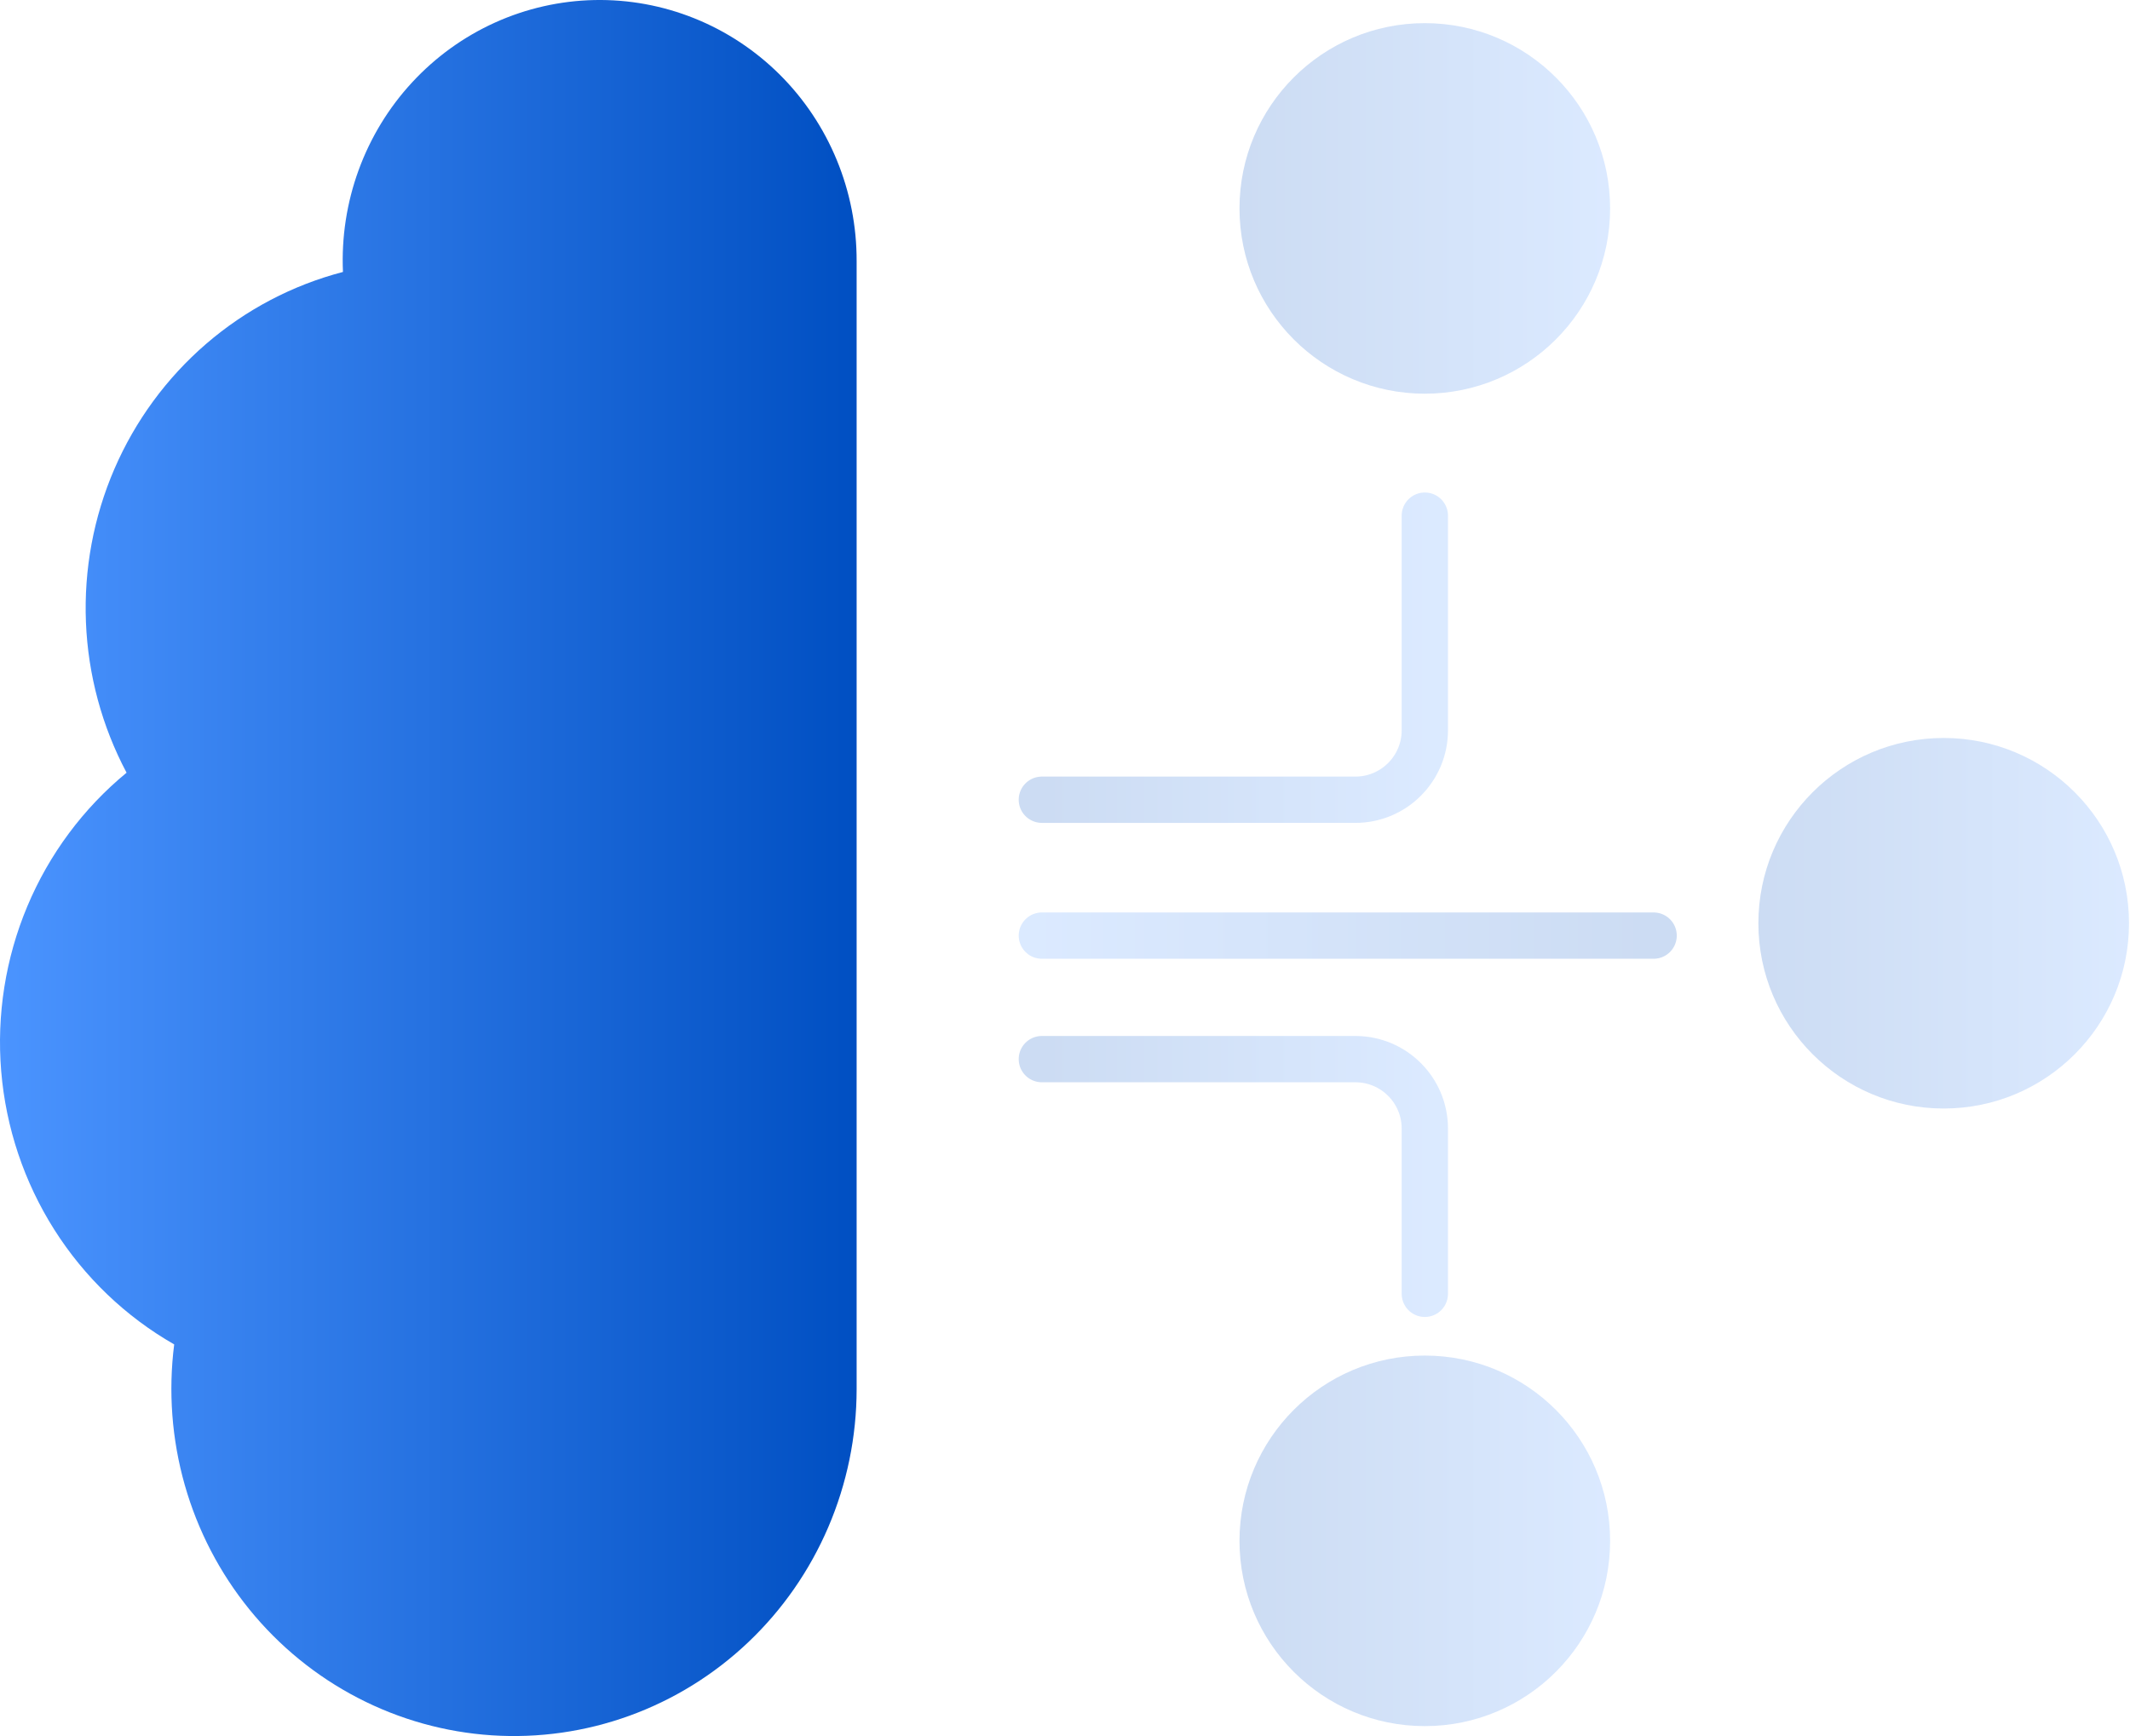
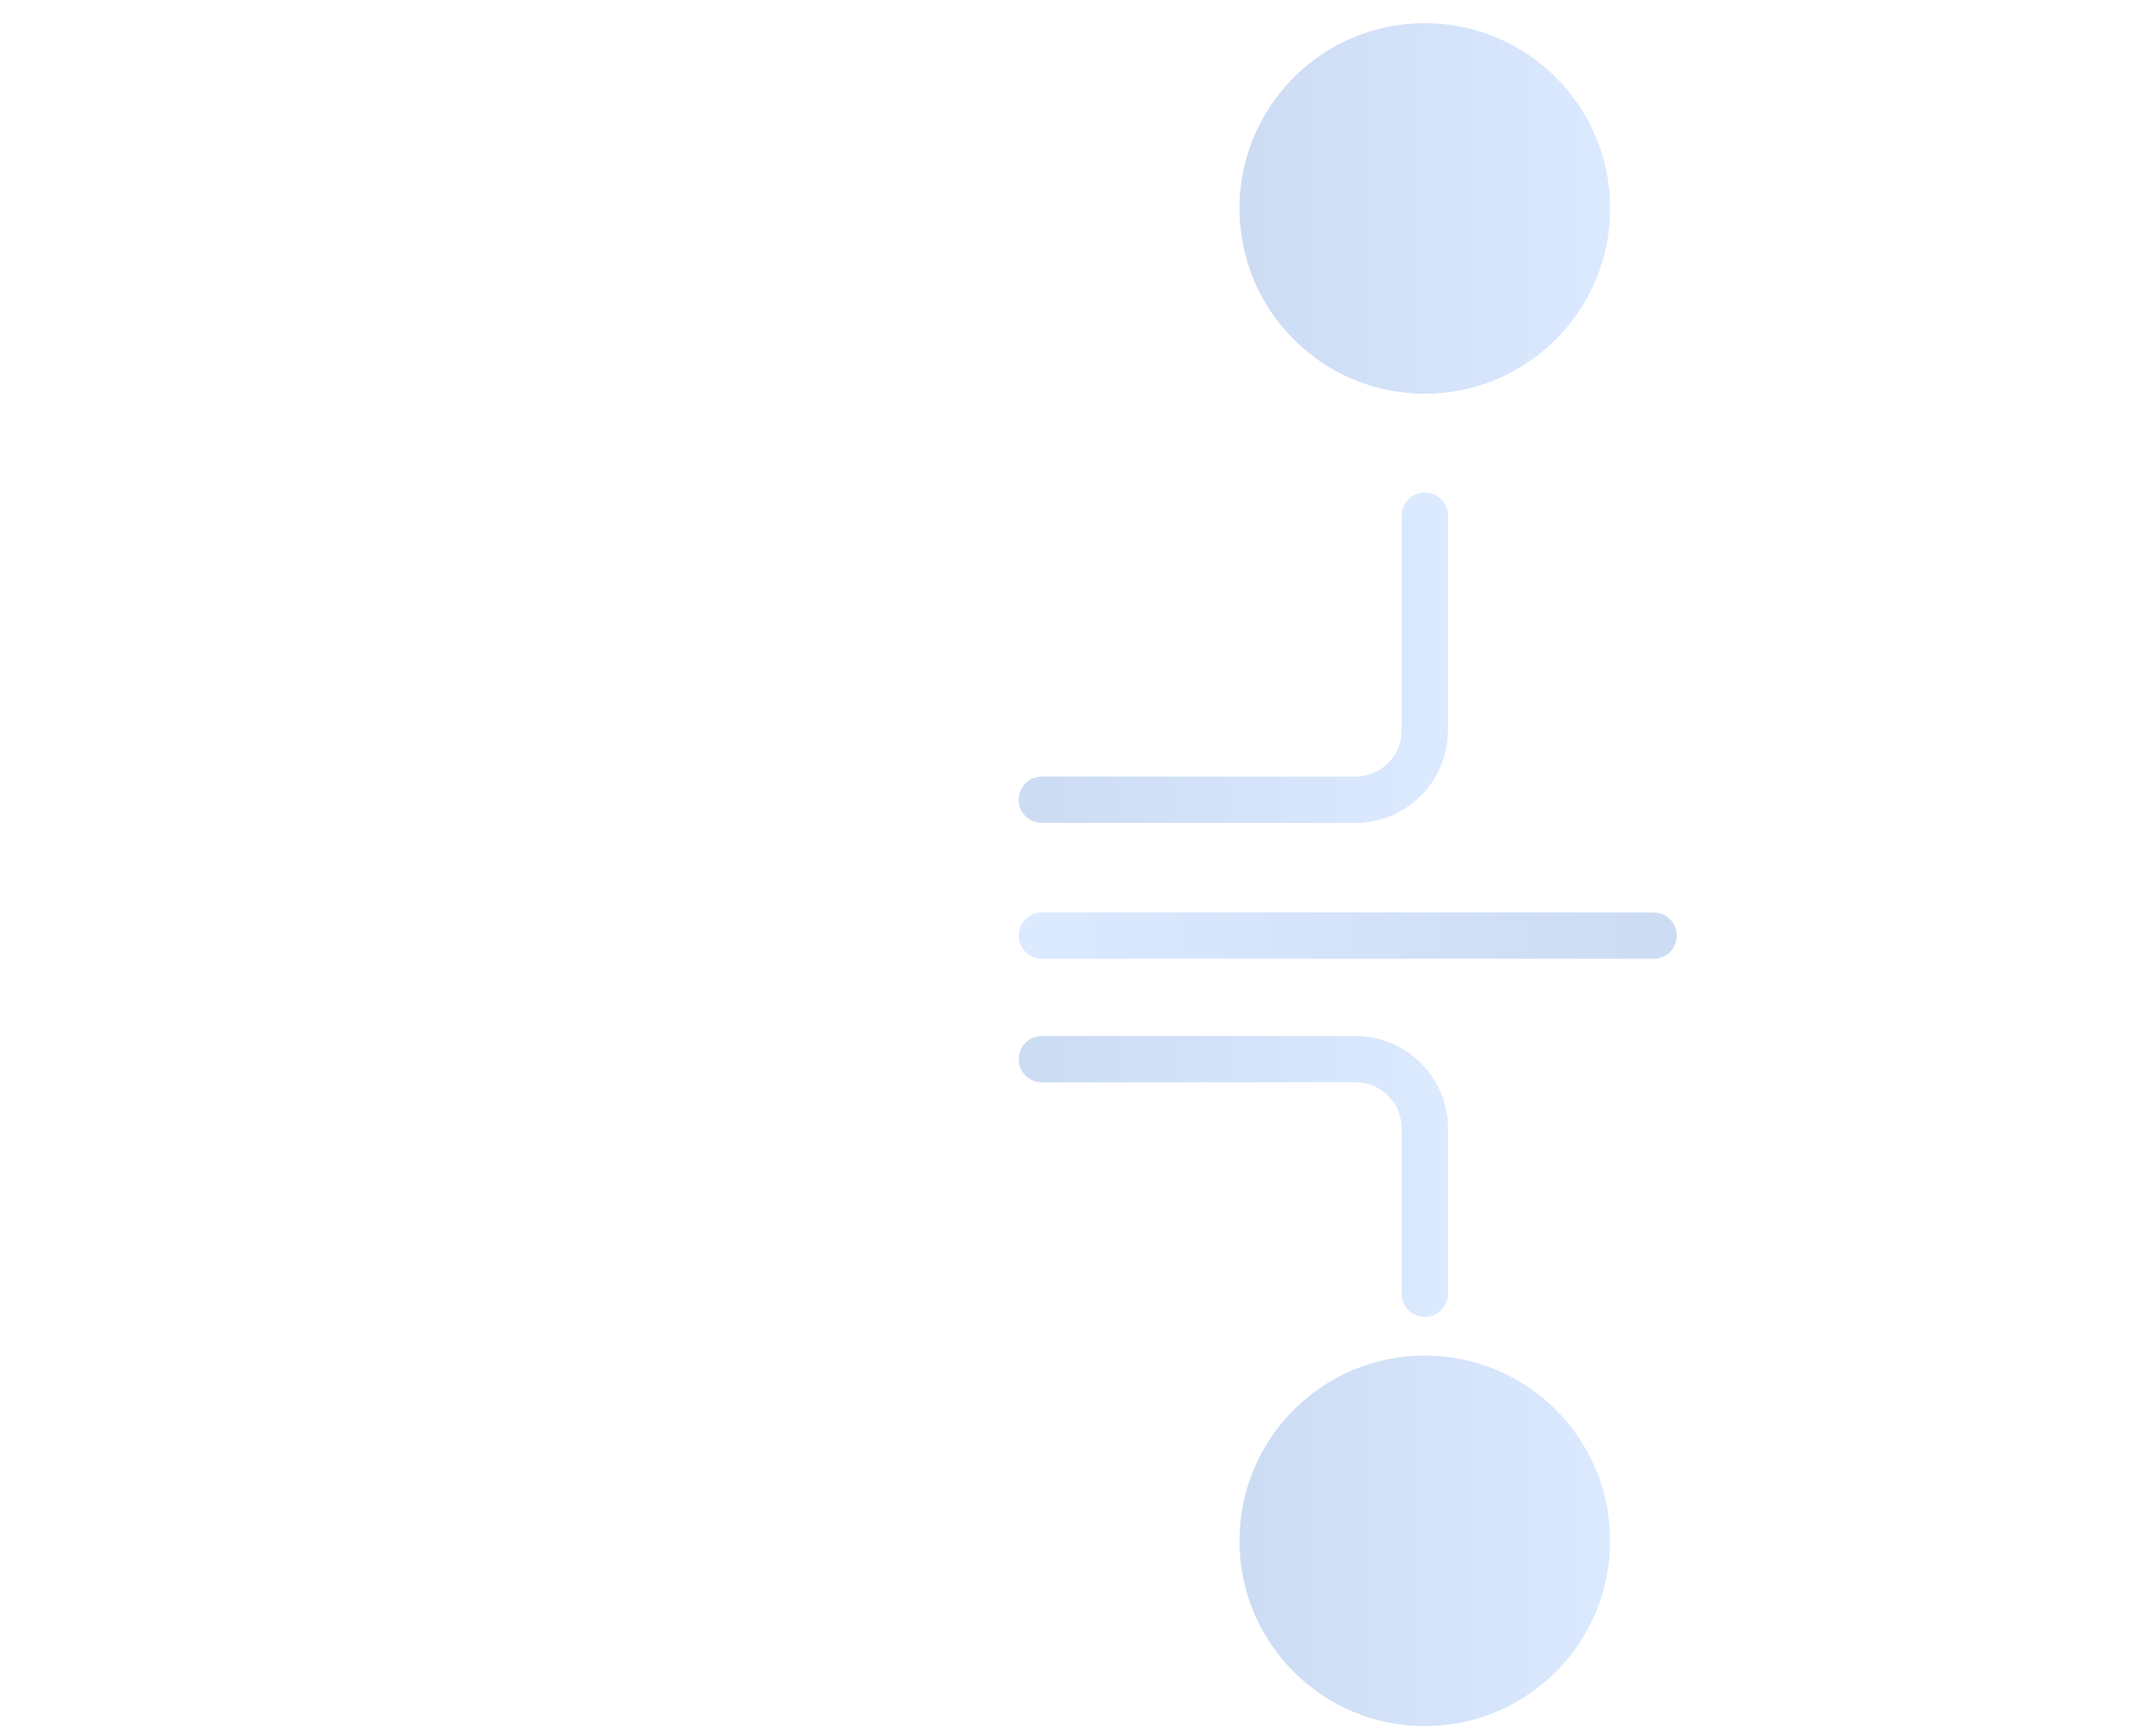
<svg xmlns="http://www.w3.org/2000/svg" width="92" height="75" viewBox="0 0 92 75" fill="none">
  <circle opacity="0.2" cx="61.541" cy="9.004" r="8.004" fill="url(#paint0_linear_0_1)" />
  <circle opacity="0.2" cx="61.541" cy="66.567" r="8.004" fill="url(#paint1_linear_0_1)" />
-   <circle opacity="0.2" cx="83.953" cy="39.886" r="8.004" fill="url(#paint2_linear_0_1)" />
  <path opacity="0.2" d="M71.424 40.42L45.001 40.42" stroke="url(#paint3_linear_0_1)" stroke-width="2" stroke-linecap="round" />
  <path opacity="0.2" d="M45 34.55H58.542C60.199 34.55 61.542 33.207 61.542 31.55V22.277" stroke="url(#paint4_linear_0_1)" stroke-width="2" stroke-linecap="round" stroke-linejoin="round" />
  <path opacity="0.2" d="M45 45.756H58.542C60.199 45.756 61.542 47.099 61.542 48.756V55.895" stroke="url(#paint5_linear_0_1)" stroke-width="2" stroke-linecap="round" stroke-linejoin="round" />
-   <path d="M37 11.281C37.004 9.781 36.713 8.296 36.142 6.912C35.572 5.528 34.734 4.274 33.679 3.223C32.623 2.173 31.371 1.346 29.995 0.793C28.62 0.24 27.149 -0.029 25.67 0.002C24.19 0.034 22.732 0.364 21.38 0.975C20.029 1.586 18.812 2.464 17.8 3.559C16.788 4.653 16.003 5.942 15.49 7.348C14.977 8.755 14.747 10.251 14.813 11.749C12.638 12.316 10.619 13.377 8.909 14.851C7.199 16.325 5.842 18.175 4.941 20.259C4.041 22.344 3.62 24.608 3.712 26.882C3.803 29.155 4.403 31.378 5.467 33.382C3.596 34.922 2.124 36.903 1.181 39.151C0.237 41.4 -0.15 43.848 0.052 46.282C0.255 48.717 1.042 51.065 2.344 53.121C3.646 55.177 5.425 56.88 7.524 58.081C7.265 60.114 7.42 62.179 7.979 64.149C8.538 66.119 9.49 67.952 10.776 69.535C12.061 71.117 13.653 72.416 15.454 73.35C17.254 74.285 19.224 74.836 21.243 74.969C23.261 75.101 25.285 74.813 27.19 74.122C29.094 73.431 30.839 72.352 32.315 70.951C33.792 69.55 34.969 67.857 35.775 65.977C36.581 64.097 36.998 62.069 37 60.019V11.281Z" fill="url(#paint6_linear_0_1)" />
  <defs>
    <linearGradient id="paint0_linear_0_1" x1="53.537" y1="9.004" x2="69.546" y2="9.004" gradientUnits="userSpaceOnUse">
      <stop stop-color="#004FC2" />
      <stop offset="1" stop-color="#4B94FF" />
    </linearGradient>
    <linearGradient id="paint1_linear_0_1" x1="53.537" y1="66.567" x2="69.546" y2="66.567" gradientUnits="userSpaceOnUse">
      <stop stop-color="#004FC2" />
      <stop offset="1" stop-color="#4B94FF" />
    </linearGradient>
    <linearGradient id="paint2_linear_0_1" x1="75.949" y1="39.886" x2="91.958" y2="39.886" gradientUnits="userSpaceOnUse">
      <stop stop-color="#004FC2" />
      <stop offset="1" stop-color="#4B94FF" />
    </linearGradient>
    <linearGradient id="paint3_linear_0_1" x1="71.424" y1="39.92" x2="45.001" y2="39.92" gradientUnits="userSpaceOnUse">
      <stop stop-color="#004FC2" />
      <stop offset="1" stop-color="#4B94FF" />
    </linearGradient>
    <linearGradient id="paint4_linear_0_1" x1="45" y1="28.414" x2="61.542" y2="28.414" gradientUnits="userSpaceOnUse">
      <stop stop-color="#004FC2" />
      <stop offset="1" stop-color="#4B94FF" />
    </linearGradient>
    <linearGradient id="paint5_linear_0_1" x1="45" y1="50.826" x2="61.542" y2="50.826" gradientUnits="userSpaceOnUse">
      <stop stop-color="#004FC2" />
      <stop offset="1" stop-color="#4B94FF" />
    </linearGradient>
    <linearGradient id="paint6_linear_0_1" x1="37" y1="37.5" x2="0" y2="37.5" gradientUnits="userSpaceOnUse">
      <stop stop-color="#004FC2" />
      <stop offset="1" stop-color="#4B94FF" />
    </linearGradient>
  </defs>
</svg>